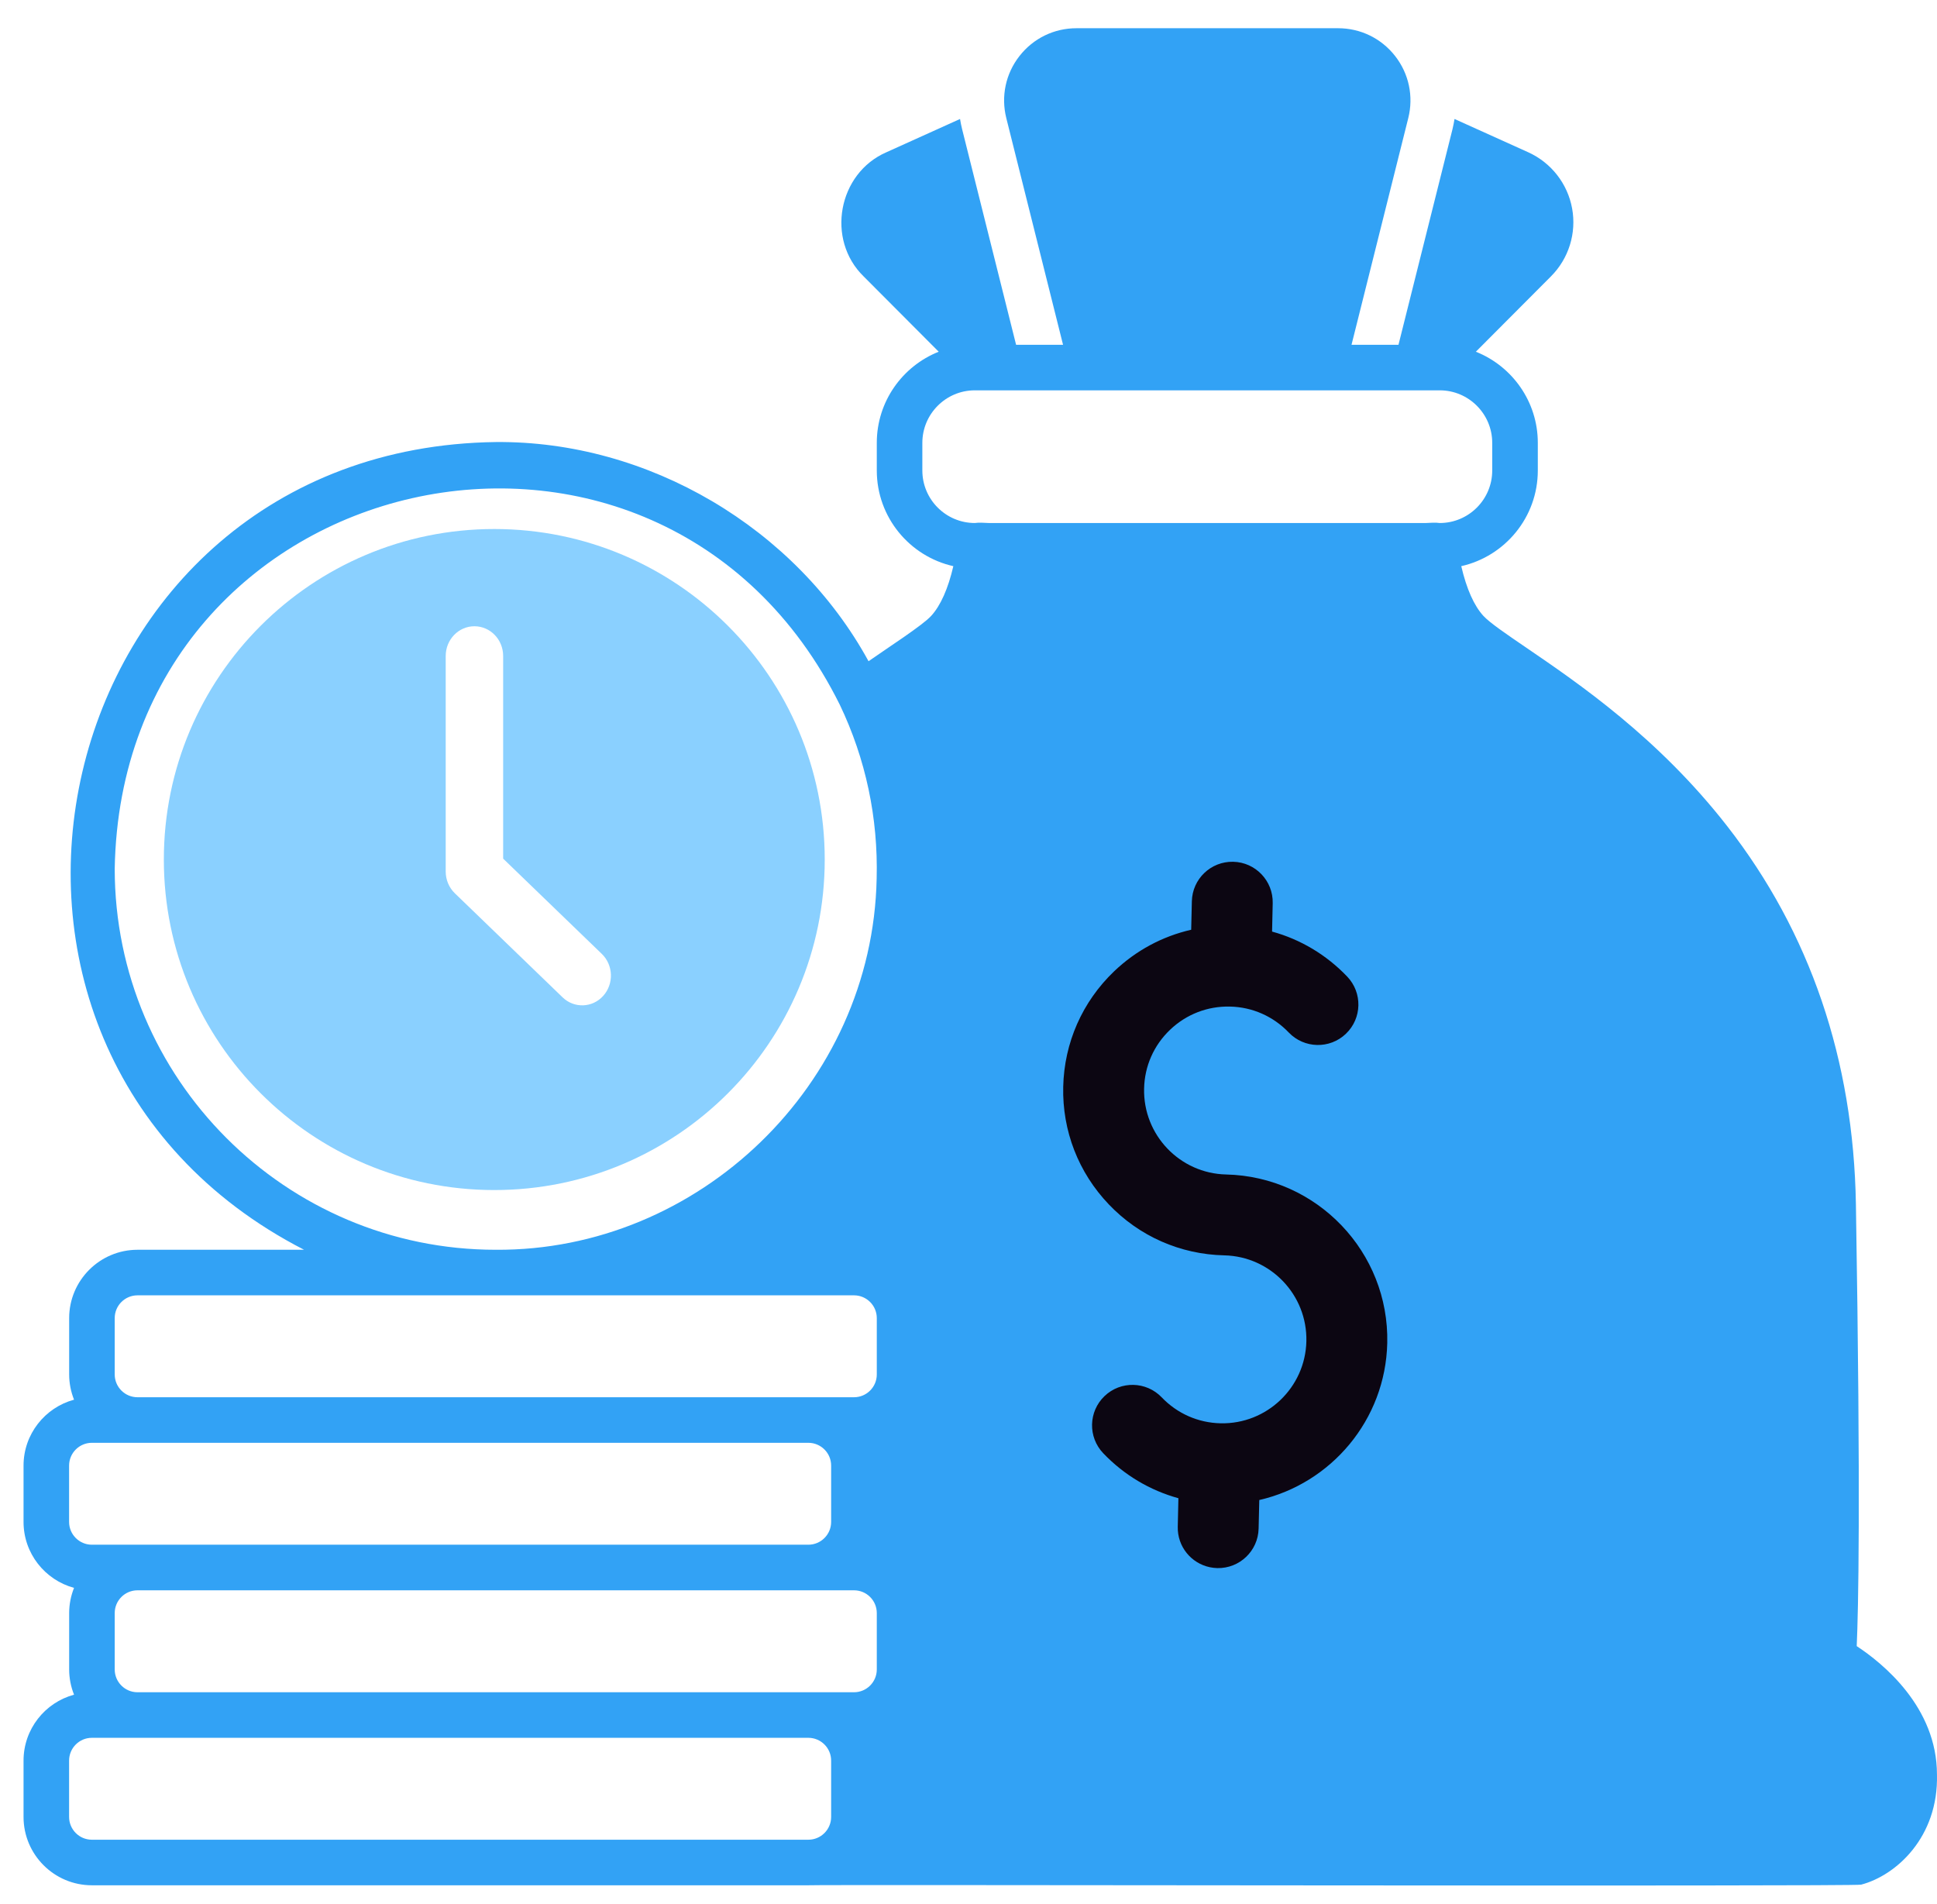
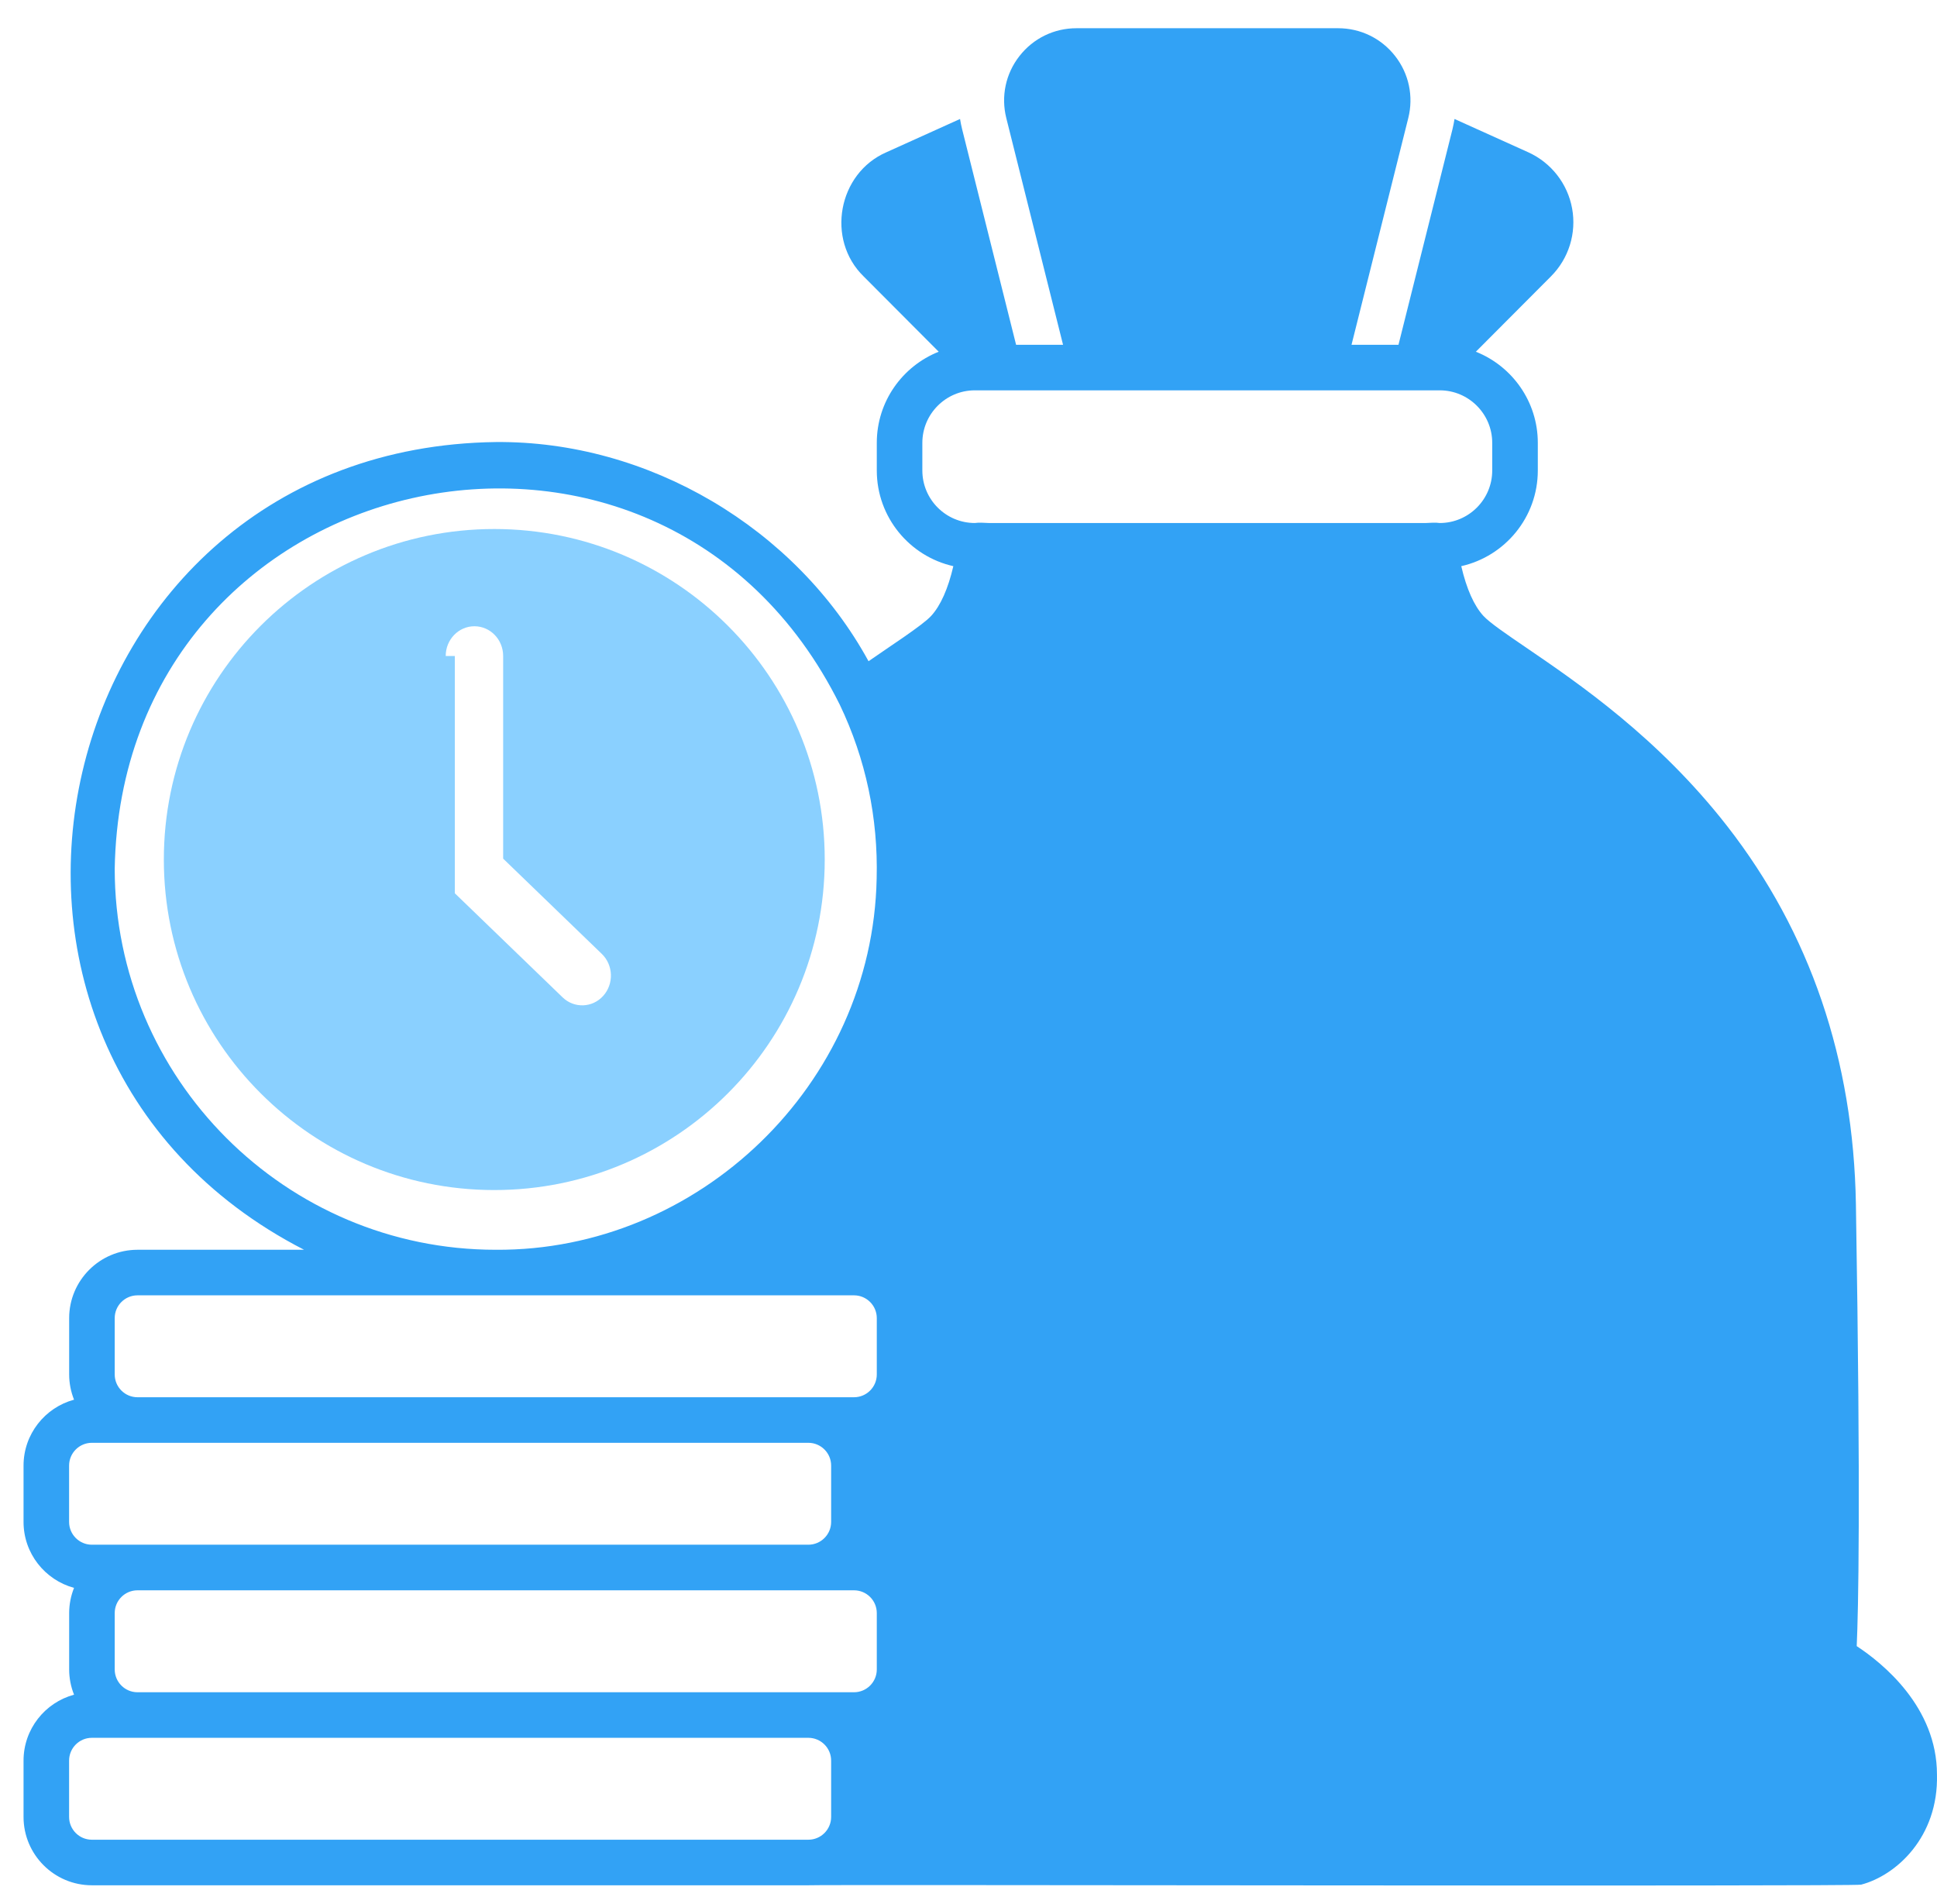
<svg xmlns="http://www.w3.org/2000/svg" width="58" height="57" viewBox="0 0 58 57" fill="none">
  <path d="M55.596 49.282C55.643 48.248 55.72 45.047 55.572 36.056C55.5 31.731 54.202 27.919 51.714 24.728C49.652 22.085 47.272 20.462 45.697 19.387C45.113 18.989 44.608 18.645 44.419 18.44C44.137 18.134 43.912 17.626 43.755 16.95C45.065 16.655 46.047 15.484 46.047 14.086V13.258C46.047 12.021 45.277 10.961 44.192 10.53L46.441 8.274C46.973 7.741 47.21 6.98 47.074 6.239C46.938 5.497 46.447 4.87 45.761 4.559L43.553 3.562C43.536 3.664 43.517 3.766 43.492 3.868L41.875 10.322H40.469L42.168 3.536C42.331 2.885 42.188 2.207 41.775 1.678C41.361 1.148 40.739 0.845 40.067 0.845H32.233C31.561 0.845 30.939 1.148 30.526 1.678C30.112 2.207 29.969 2.885 30.132 3.536L31.831 10.322H30.425L28.809 3.868C28.783 3.766 28.764 3.664 28.747 3.562C27.686 4.042 26.54 4.559 26.54 4.559C25.092 5.19 24.728 7.171 25.859 8.274C25.859 8.274 27.164 9.583 28.108 10.53C27.023 10.961 26.254 12.021 26.254 13.258V14.086C26.254 15.484 27.236 16.656 28.546 16.95C28.389 17.626 28.163 18.134 27.88 18.441C27.618 18.728 26.569 19.401 26.007 19.796C23.823 15.804 19.41 13.193 14.844 13.234C1.336 13.413 -2.742 31.33 9.105 37.416H4.117C2.989 37.416 2.071 38.334 2.071 39.462V41.149C2.071 41.416 2.124 41.67 2.217 41.904C1.347 42.14 0.705 42.934 0.705 43.877V45.564C0.705 46.508 1.347 47.302 2.217 47.538C2.124 47.771 2.071 48.026 2.071 48.293V49.981C2.071 50.248 2.124 50.502 2.217 50.736C1.347 50.971 0.705 51.766 0.705 52.709V54.396C0.705 55.524 1.623 56.442 2.751 56.442H24.204C24.374 56.417 55.591 56.483 55.729 56.423C56.777 56.148 58.046 55.001 57.999 53.127C57.999 51.101 56.367 49.789 55.596 49.282ZM3.435 49.981V48.293C3.435 47.916 3.741 47.611 4.117 47.611H25.572C25.948 47.611 26.254 47.916 26.254 48.293V49.981C26.254 50.357 25.948 50.663 25.572 50.663H4.117C3.741 50.663 3.435 50.357 3.435 49.981ZM27.618 14.086V13.258C27.618 12.392 28.323 11.686 29.189 11.686H29.544C33.412 11.686 39.246 11.687 43.111 11.686C43.977 11.686 44.682 12.392 44.682 13.258V14.086C44.682 14.953 43.977 15.658 43.111 15.658C42.973 15.638 42.832 15.654 42.697 15.658L29.603 15.658C29.47 15.654 29.325 15.638 29.189 15.658C28.323 15.658 27.618 14.953 27.618 14.086ZM3.435 26.007C3.647 13.845 19.744 10.225 25.146 21.098C25.924 22.722 26.297 24.489 26.25 26.301C26.126 32.482 20.907 37.458 14.844 37.416C8.553 37.416 3.435 32.298 3.435 26.007ZM3.435 39.462C3.435 39.086 3.741 38.78 4.117 38.78C9.465 38.781 20.226 38.779 25.572 38.78C25.948 38.78 26.254 39.086 26.254 39.462V41.149C26.254 41.525 25.948 41.831 25.572 41.831H4.117C3.741 41.831 3.435 41.525 3.435 41.149V39.462ZM2.069 43.877C2.069 43.501 2.375 43.195 2.751 43.195H24.204C24.581 43.195 24.887 43.501 24.887 43.877V45.564C24.887 45.94 24.581 46.246 24.204 46.246H2.751C2.375 46.246 2.069 45.94 2.069 45.564V43.877ZM2.069 54.396V52.709C2.069 52.333 2.375 52.027 2.751 52.027H24.204C24.581 52.027 24.887 52.333 24.887 52.709V54.396C24.887 54.772 24.581 55.078 24.204 55.078H2.751C2.375 55.078 2.069 54.772 2.069 54.396Z" fill="#32A2F5" />
-   <path fill-rule="evenodd" clip-rule="evenodd" d="M14.801 35.628C20.265 35.628 24.695 31.198 24.695 25.733C24.695 20.268 20.265 15.838 14.801 15.838C9.336 15.838 4.906 20.268 4.906 25.733C4.906 31.198 9.336 35.628 14.801 35.628ZM13.346 19.639C13.346 19.147 13.731 18.749 14.206 18.749C14.681 18.749 15.066 19.147 15.066 19.639V25.706L18.02 28.558C18.367 28.893 18.386 29.456 18.061 29.816C17.737 30.175 17.193 30.194 16.846 29.859L13.619 26.743C13.445 26.575 13.346 26.339 13.346 26.093V19.639Z" fill="#8AD0FF" />
-   <path d="M36.449 46.946C37.118 46.961 37.672 46.431 37.687 45.763L37.707 44.908C39.856 44.416 41.487 42.512 41.539 40.208C41.6 37.487 39.438 35.224 36.715 35.162C35.328 35.131 34.227 33.978 34.258 32.592C34.272 31.92 34.548 31.295 35.034 30.831C35.519 30.367 36.156 30.12 36.828 30.135C37.499 30.149 38.125 30.426 38.589 30.911C39.051 31.394 39.818 31.412 40.301 30.949C40.784 30.487 40.801 29.721 40.339 29.237C39.714 28.583 38.94 28.123 38.09 27.89L38.109 27.038C38.124 26.369 37.592 25.814 36.925 25.8C36.257 25.785 35.703 26.314 35.688 26.983L35.668 27.835C34.808 28.031 34.014 28.455 33.36 29.08C32.407 29.992 31.866 31.219 31.836 32.538C31.806 33.856 32.292 35.106 33.203 36.059C34.114 37.013 35.342 37.554 36.66 37.583C38.047 37.615 39.148 38.768 39.117 40.154C39.086 41.54 37.933 42.642 36.547 42.611C35.876 42.596 35.25 42.32 34.786 41.835C34.324 41.352 33.557 41.334 33.074 41.796C32.59 42.258 32.573 43.025 33.035 43.508C33.66 44.162 34.435 44.62 35.285 44.854L35.266 45.708C35.252 46.301 35.667 46.803 36.227 46.92C36.299 46.935 36.373 46.944 36.449 46.946Z" fill="#0C0612" />
+   <path fill-rule="evenodd" clip-rule="evenodd" d="M14.801 35.628C20.265 35.628 24.695 31.198 24.695 25.733C24.695 20.268 20.265 15.838 14.801 15.838C9.336 15.838 4.906 20.268 4.906 25.733C4.906 31.198 9.336 35.628 14.801 35.628ZM13.346 19.639C13.346 19.147 13.731 18.749 14.206 18.749C14.681 18.749 15.066 19.147 15.066 19.639V25.706L18.02 28.558C18.367 28.893 18.386 29.456 18.061 29.816C17.737 30.175 17.193 30.194 16.846 29.859L13.619 26.743V19.639Z" fill="#8AD0FF" />
</svg>